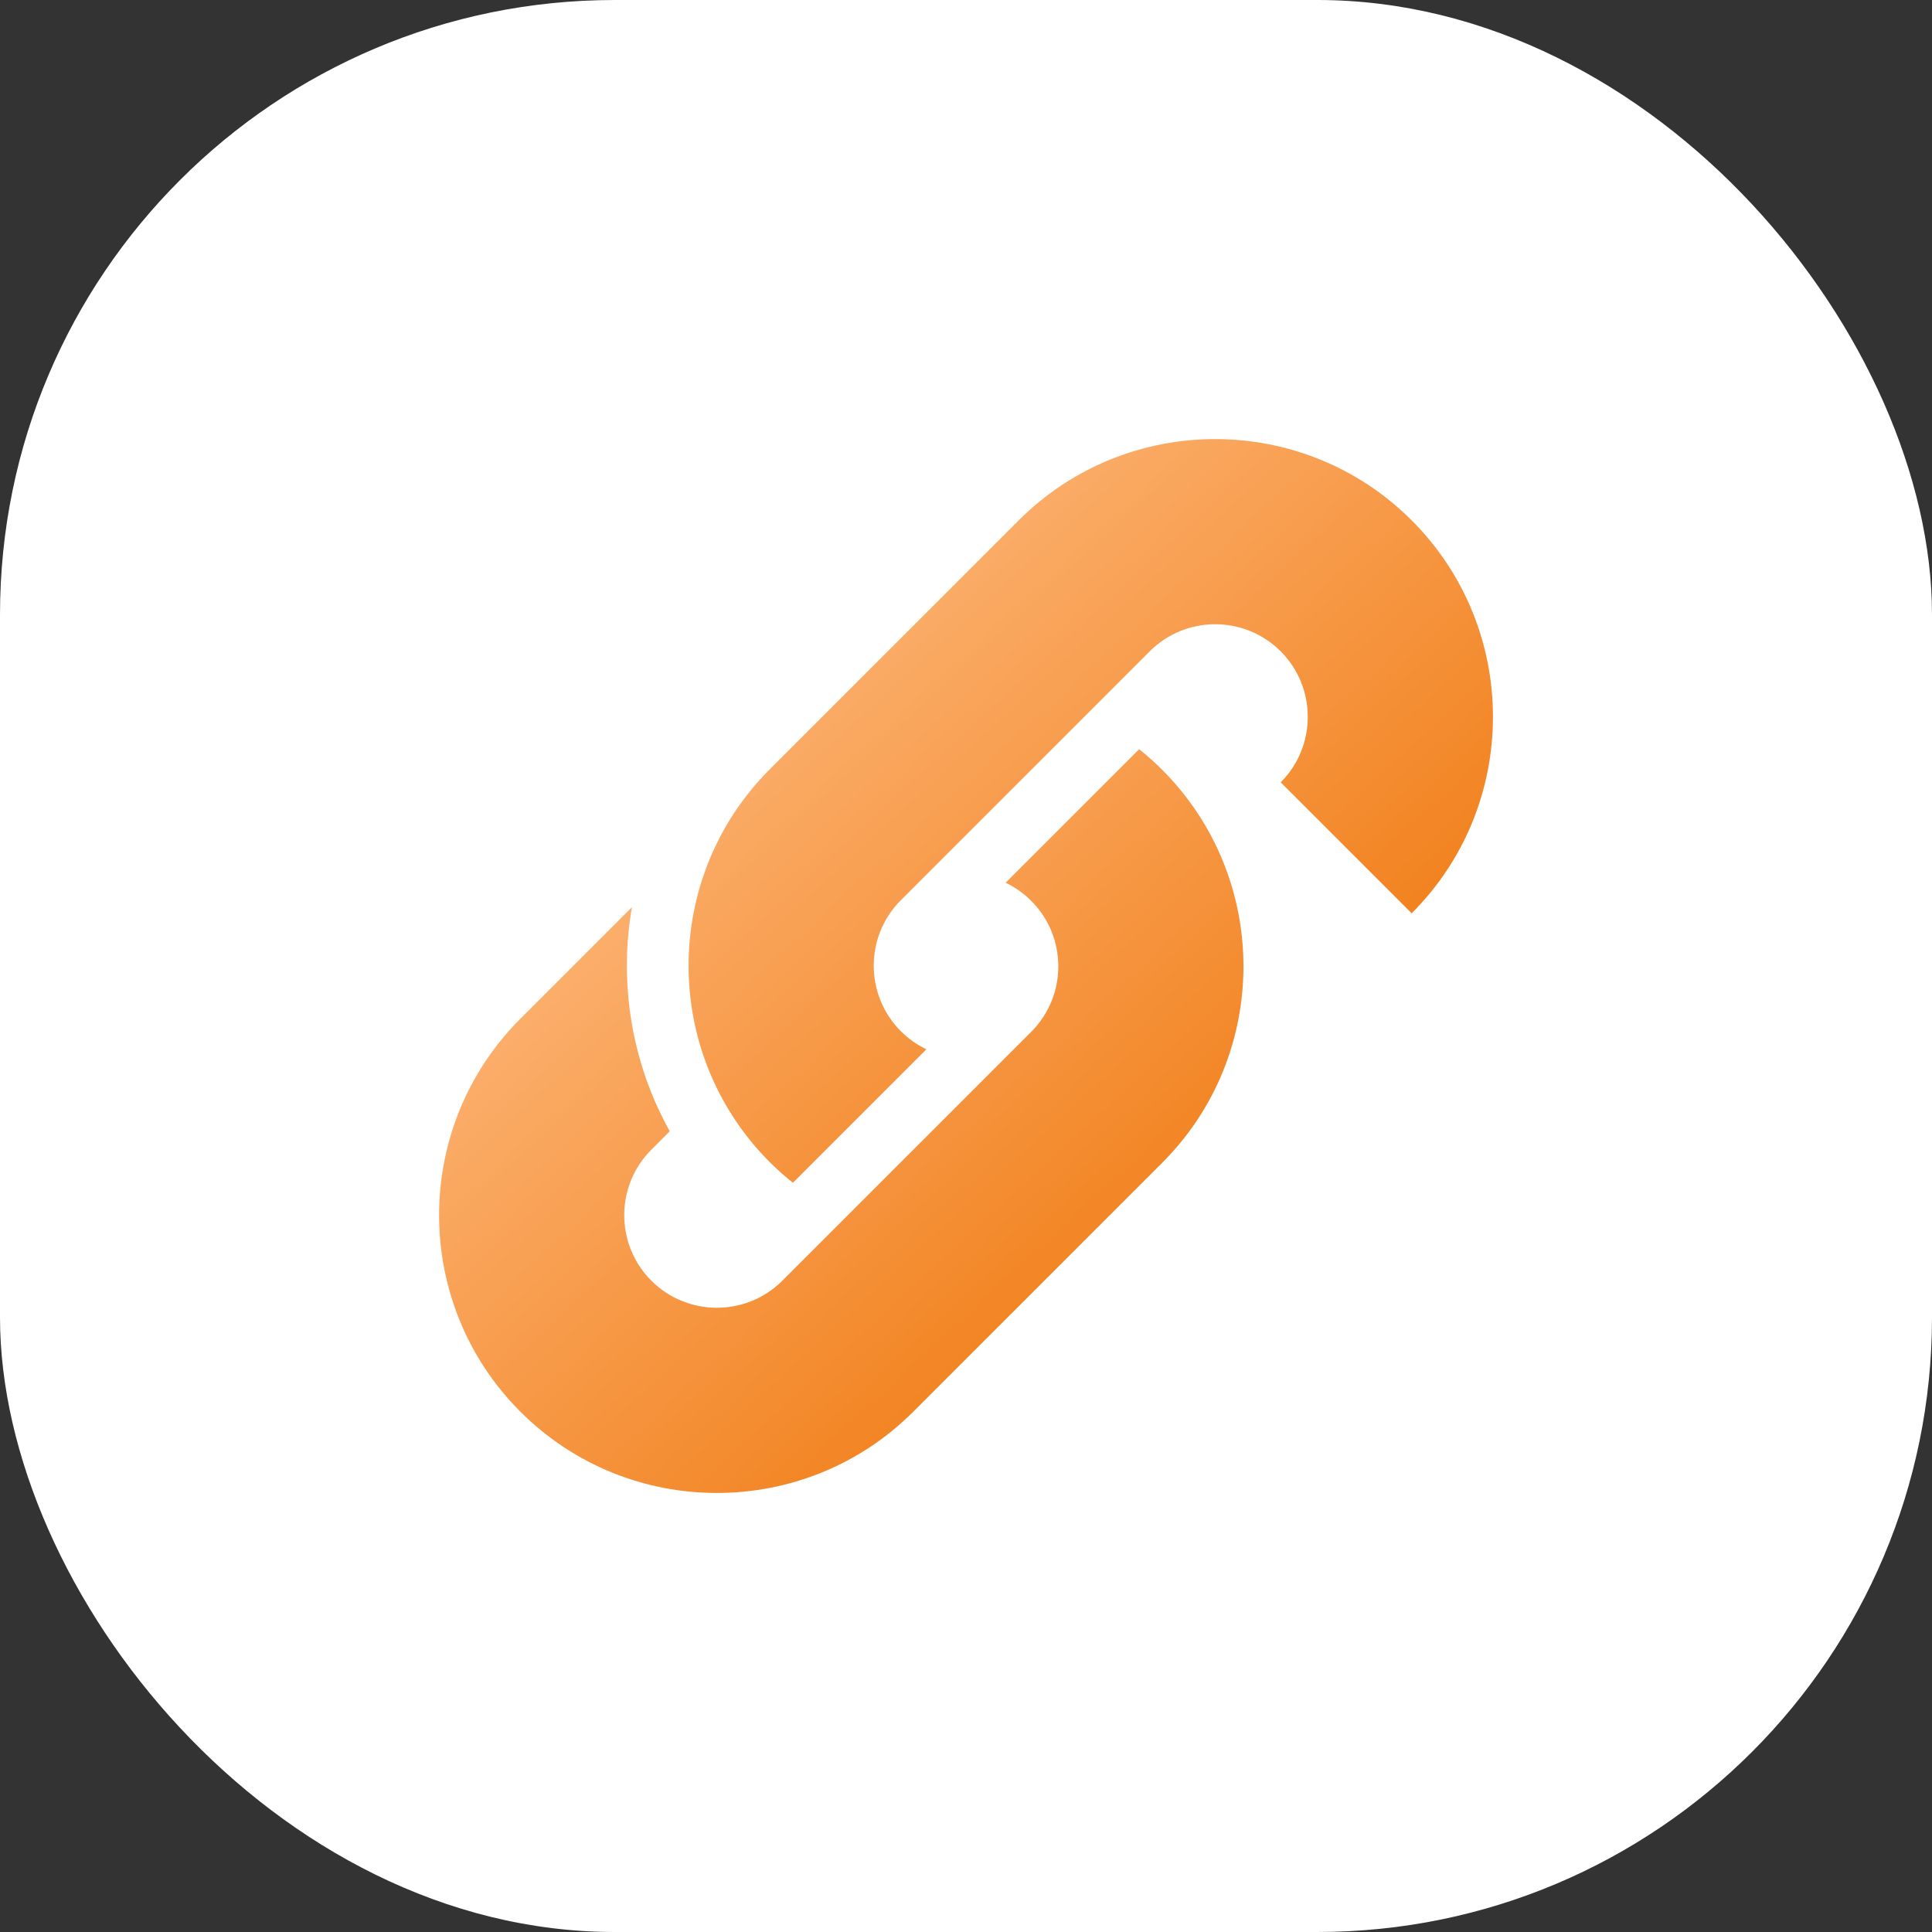
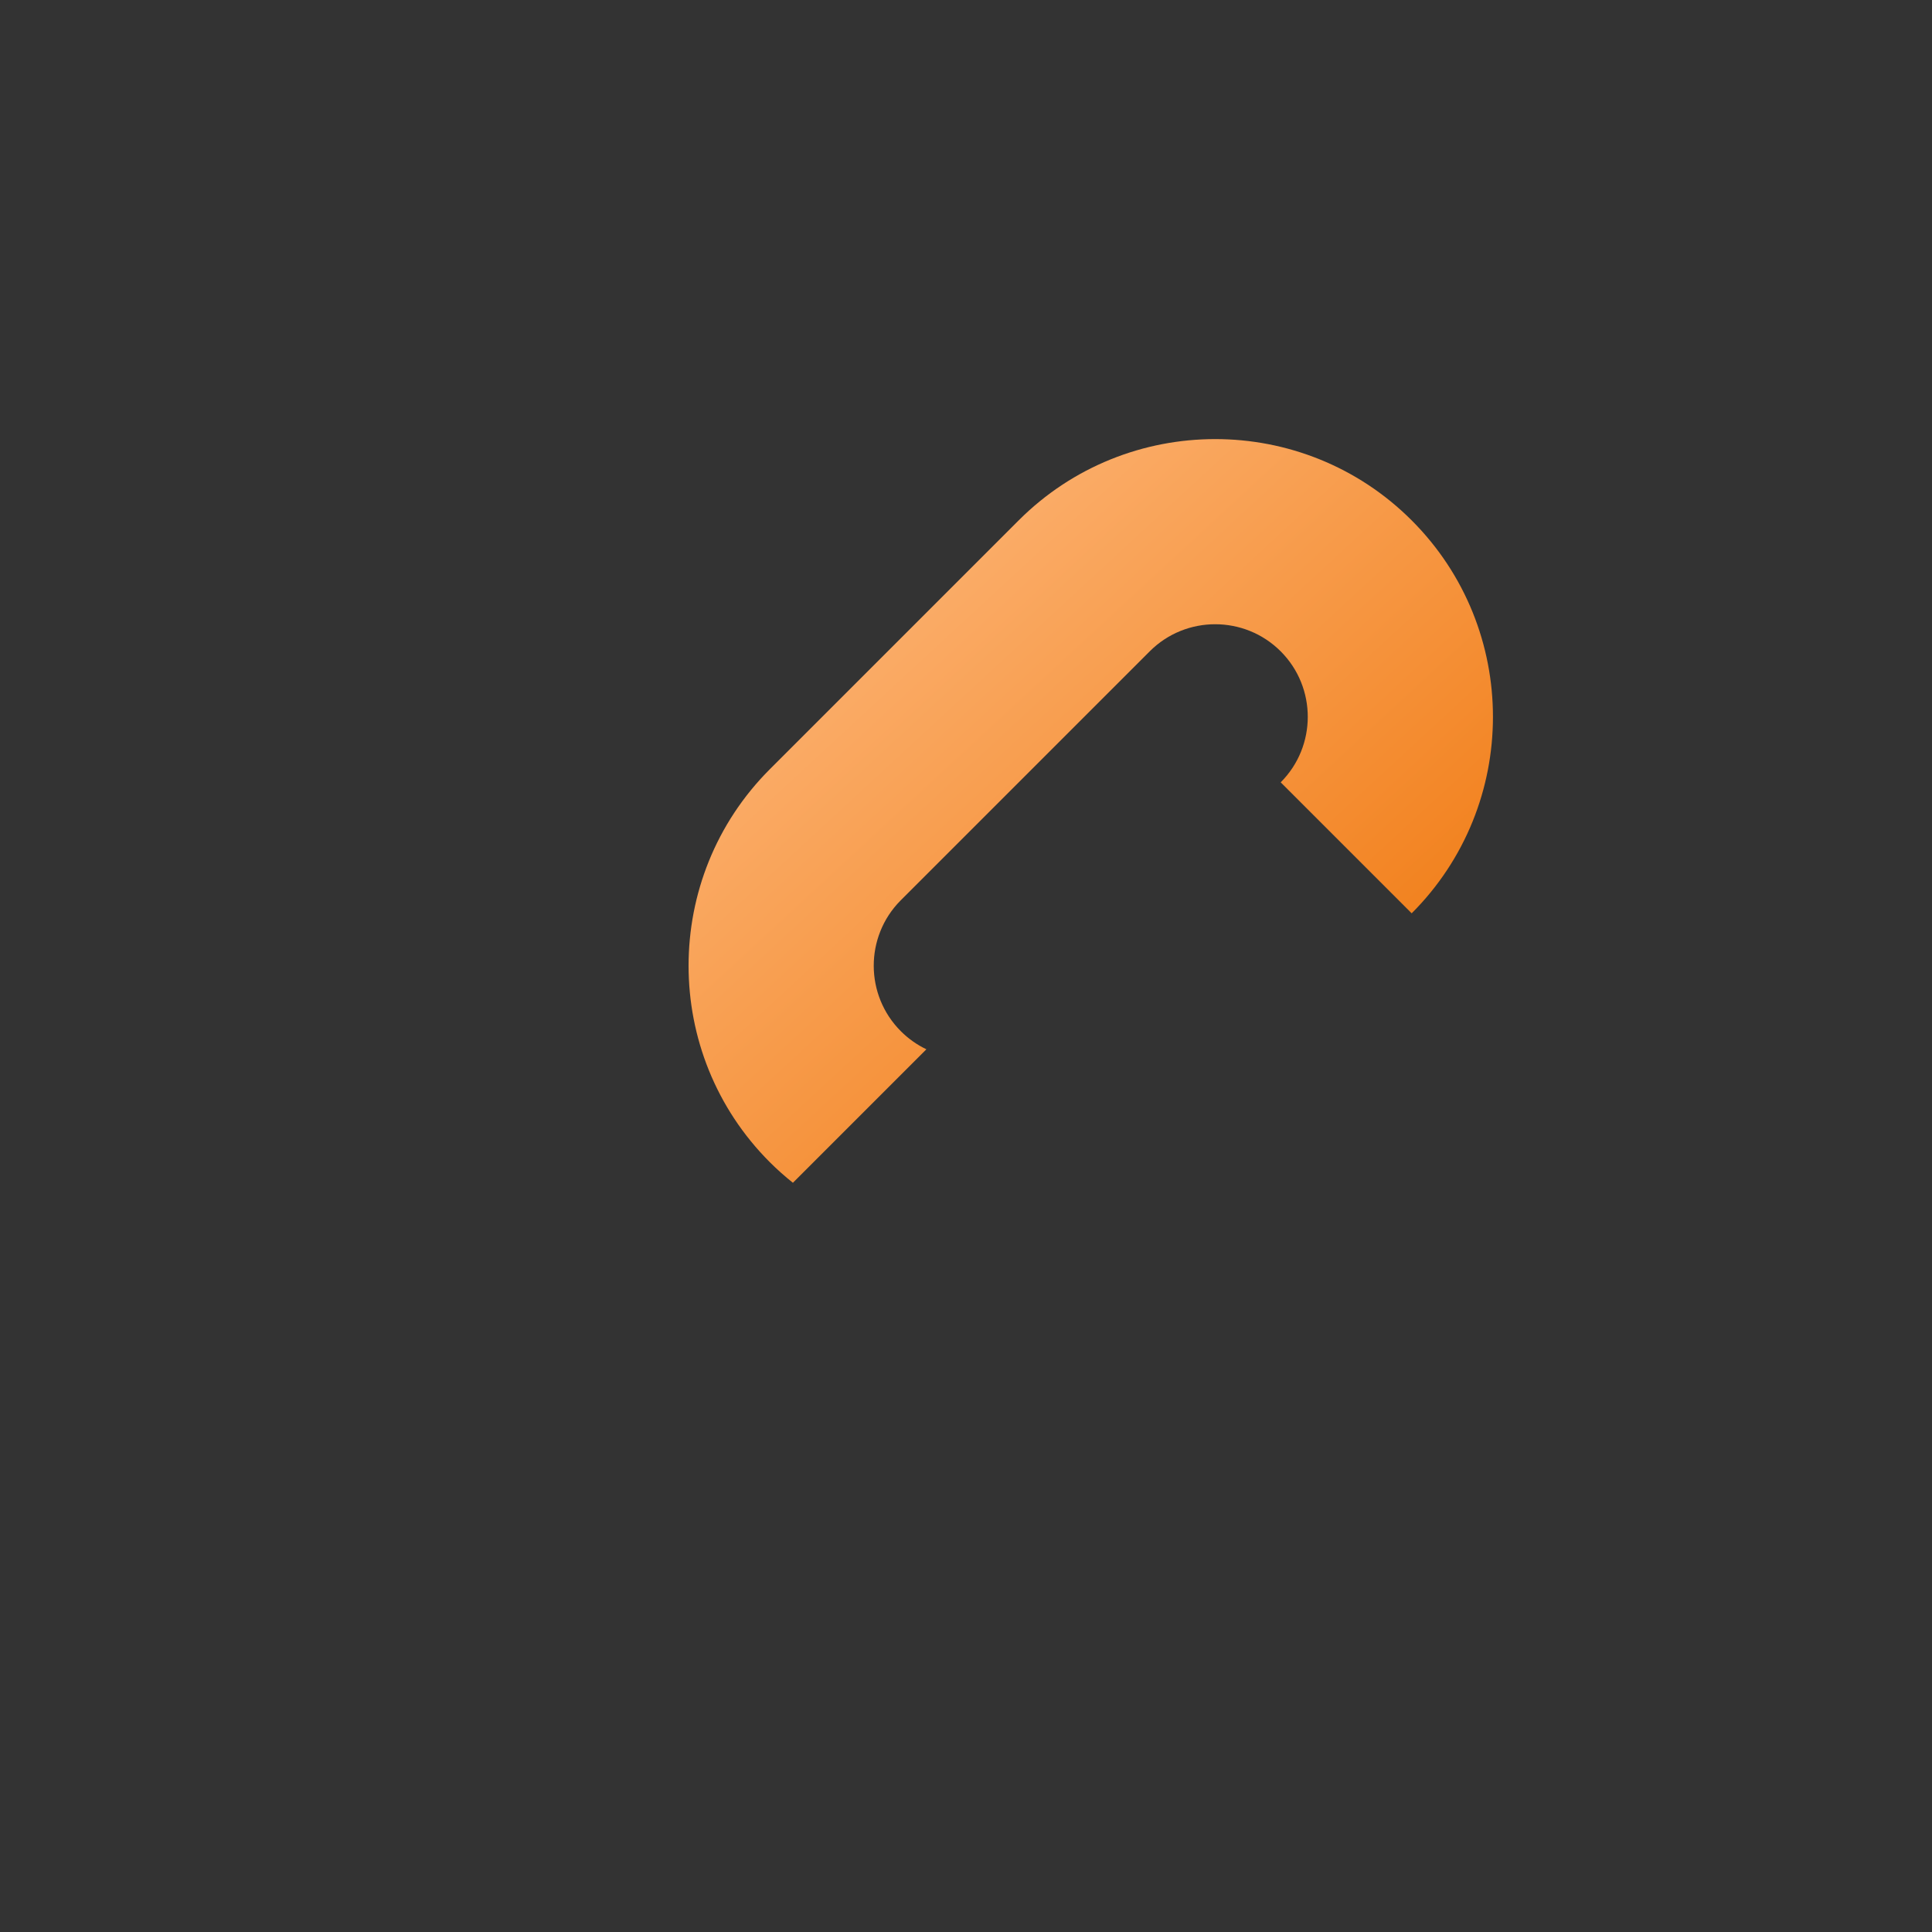
<svg xmlns="http://www.w3.org/2000/svg" width="44" height="44" viewBox="0 0 44 44" fill="none">
  <rect x="0" y="0" width="44" height="44" fill="#333333" stroke="none" />
-   <rect width="44" height="44" rx="14" fill="white" />
-   <path d="M26.468 17.532C26.3 17.364 26.125 17.208 25.943 17.063L22.902 20.104C23.113 20.204 23.311 20.341 23.485 20.516C24.308 21.338 24.308 22.676 23.485 23.499L17.817 29.167C16.995 29.989 15.656 29.989 14.834 29.167C14.011 28.345 14.011 27.006 14.834 26.184L15.253 25.764C14.379 24.196 14.092 22.386 14.392 20.66L11.851 23.201C9.383 25.668 9.383 29.683 11.851 32.15C14.318 34.618 18.333 34.618 20.8 32.15L26.468 26.482C28.936 24.015 28.936 20 26.468 17.532Z" fill="url(#paint0_linear_107_65)" />
  <path d="M32.15 11.851C29.683 9.383 25.668 9.383 23.2 11.851L17.532 17.519C15.065 19.986 15.065 24.001 17.532 26.468C17.699 26.635 17.875 26.791 18.058 26.937L21.098 23.897C20.887 23.796 20.69 23.659 20.516 23.485C19.696 22.665 19.693 21.333 20.508 20.51C20.508 20.51 26.184 14.834 26.184 14.834C27.006 14.011 28.344 14.011 29.167 14.834C29.989 15.656 29.989 16.995 29.167 17.817L32.15 20.8C34.618 18.333 34.618 14.318 32.15 11.851Z" fill="url(#paint1_linear_107_65)" />
  <defs>
    <linearGradient id="paint0_linear_107_65" x1="10" y1="17.063" x2="26.886" y2="35.326" gradientUnits="userSpaceOnUse">
      <stop stop-color="#FFC08A" />
      <stop offset="1" stop-color="#EE7000" />
    </linearGradient>
    <linearGradient id="paint1_linear_107_65" x1="15.682" y1="10" x2="32.567" y2="28.263" gradientUnits="userSpaceOnUse">
      <stop stop-color="#FFC08A" />
      <stop offset="1" stop-color="#EE7000" />
    </linearGradient>
  </defs>
</svg>